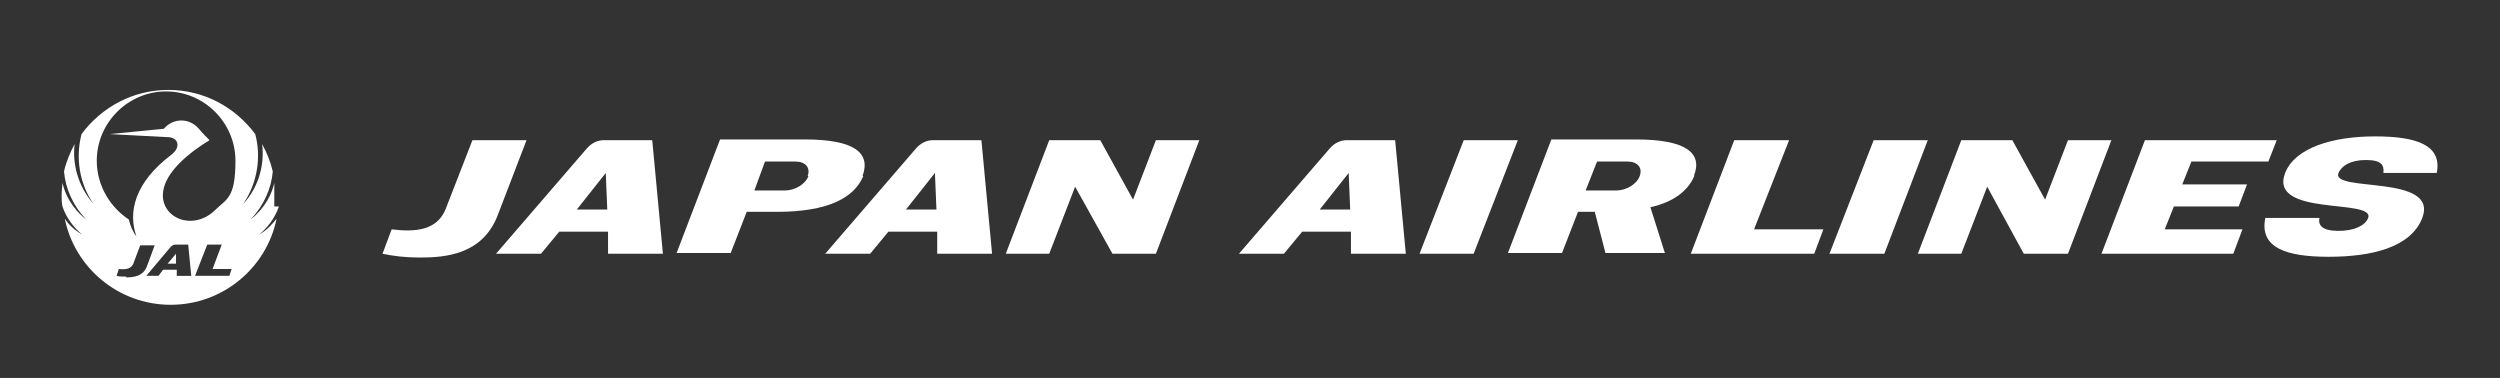
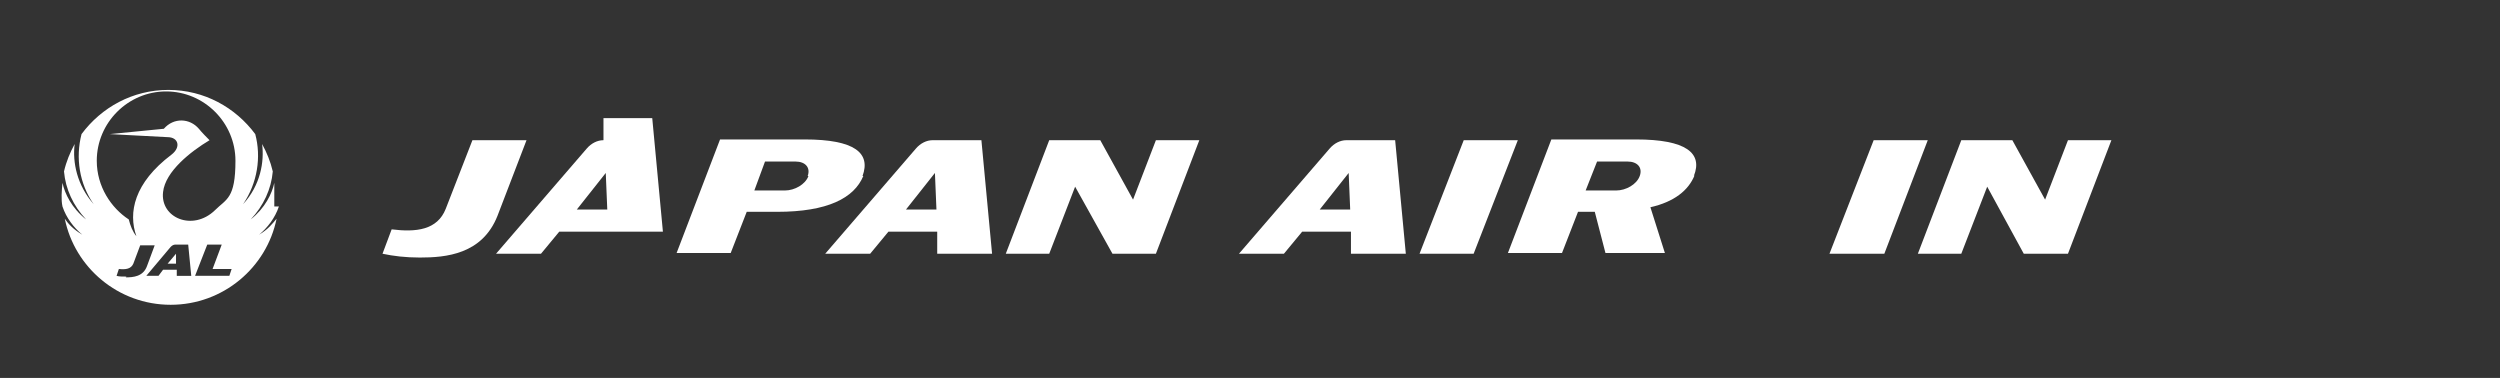
<svg xmlns="http://www.w3.org/2000/svg" version="1.1" viewBox="0 0 328.1 49.6">
  <rect x="0" y="0" width="328.1" height="49.6" fill="#333333" stroke="none" />
  <defs>
    <style>
      .cls-1 {
        fill: #fff;
      }
    </style>
  </defs>
  <g>
    <g id="Layer_1">
      <g>
        <polygon class="cls-1" points="22 34.6 23.1 34.6 23.1 33.3 22 34.6" />
        <path class="cls-1" d="M36,27.1c0-.9,0-2.2,0-3.1,0,0,0,0,0,0-.3,1.4-1.2,3.3-3.1,4.8,0,0,0,0,0,0,1.7-1.8,2.7-4,2.9-6.3-.3-1.3-.8-2.5-1.4-3.6,0,0,0,0,0,0,.3,2.3-.2,5.4-2.5,7.9,0,0,0,0,0,0,1.9-2.8,2.4-6.2,1.6-9.2-2.6-3.5-6.7-5.8-11.4-5.8s-8.8,2.3-11.4,5.8c-.8,3.1-.3,6.5,1.6,9.2,0,0,0,0,0,0-2.2-2.5-2.8-5.5-2.5-7.9,0,0,0,0,0,0-.6,1.1-1.1,2.3-1.4,3.6.2,2.3,1.2,4.5,2.9,6.3,0,0,0,0,0,0-1.9-1.5-2.8-3.4-3.1-4.8,0,0,0,0,0,0-.1,1-.2,2.2,0,3.1.5,1.5,1.5,2.8,2.6,3.7,0,0,0,0,0,0-1.2-.7-1.9-1.5-2.3-2.1,0,0,0,0,0,0,1.3,6.4,7,11.3,13.9,11.3s12.6-4.9,13.9-11.3c0,0,0,0,0,0-.5.6-1.1,1.4-2.3,2.1,0,0,0,0,0,0,1.1-.9,2.1-2.2,2.6-3.7ZM16.6,36.3c-.5,0-1,0-1.3-.1l.3-.9c.9.1,1.6,0,1.9-.7l.9-2.4h1.9l-1,2.7c-.5,1.4-1.8,1.5-2.8,1.5ZM23.2,36.2v-.8h-1.8l-.6.8h-1.6l3.2-3.8c.2-.2.4-.3.6-.3h1.7l.4,4.1h-1.9ZM30,36.2h-4.4l1.6-4.1h1.9l-1.2,3.2h2.5l-.3.9ZM28.2,27.6c-2.9,2.8-7.2,1-6.8-2.4.3-2.7,3.6-5.3,6.1-6.8,0,0,0,0,0,0-.3-.3-1-1-1.4-1.5-1.2-1.4-3.3-1.5-4.6,0l-7.1.7s0,0,0,0l7.6.4c1.4,0,1.8,1.3.5,2.3-4.9,3.7-5.7,7.6-4.6,10.7,0,0,0,0,0,0-.5-.6-.8-1.4-1-2.2-2.3-1.5-4.2-4.3-4.2-7.7,0-5,4.1-9.1,9.1-9.1s9.1,4.1,9.1,9.1-1.2,5-2.7,6.5Z" />
      </g>
      <g>
-         <path class="cls-1" d="M319.8,22.7c.7-3.6-2.5-4.8-8.1-4.8s-10.5,1.5-11.8,4.8c-2.2,5.8,11.8,3.3,10.9,5.9-.4,1-1.8,1.7-3.9,1.7s-2.7-.7-2.5-1.7h-7.1c-.8,3.9,2.7,5.1,8.3,5.1s10.8-1.2,12.3-5.1c2.2-5.8-12-3.3-11-5.9.4-.9,1.5-1.7,3.6-1.7s2.4.7,2.3,1.7h7Z" />
        <polygon class="cls-1" points="192.1 18.4 186.3 33.3 193.4 33.3 199.2 18.4 192.1 18.4" />
        <polygon class="cls-1" points="245.9 18.4 240.1 33.3 247.3 33.3 253 18.4 245.9 18.4" />
-         <polygon class="cls-1" points="293.8 27.1 294.9 24.2 286.4 24.2 287.6 21.2 297.7 21.2 298.8 18.4 281.5 18.4 275.8 33.3 293.1 33.3 294.3 30.1 284.1 30.1 285.3 27.1 293.8 27.1" />
        <polygon class="cls-1" points="148.7 26.2 144.4 18.4 137.7 18.4 132 33.3 137.7 33.3 141.1 24.5 146 33.3 151.7 33.3 157.4 18.4 151.7 18.4 148.7 26.2" />
        <polygon class="cls-1" points="271.4 18.4 268.4 26.2 264.1 18.4 257.4 18.4 251.7 33.3 257.4 33.3 260.8 24.5 265.6 33.3 271.4 33.3 277.1 18.4 271.4 18.4" />
        <path class="cls-1" d="M69.1,18.4h-7.1l-3.5,9c-1.1,2.8-3.9,3.1-7.1,2.7l-1.2,3.2c1.4.3,3,.5,4.9.5,3.4,0,8.2-.4,10.2-5.5l3.8-9.9Z" />
        <path class="cls-1" d="M113.2,23.1c1.1-3-1-4.8-7.6-4.8h-11.1l-5.7,14.9h7.1l2.1-5.4h4c6.6,0,10.1-1.8,11.3-4.7ZM106.1,23.1c-.4,1.1-1.8,1.9-3.1,1.9h-4l1.4-3.8h4c1.3,0,2,.8,1.6,1.9Z" />
        <path class="cls-1" d="M222.3,23.1c1.2-3-1-4.8-7.6-4.8h-11.1l-5.7,14.9h7.1l2.1-5.4h2.2l1.4,5.4h7.8l-1.9-6c3.1-.7,5-2.2,5.8-4.2ZM215.2,23.1c-.4,1.1-1.8,1.9-3.1,1.9h-4l1.5-3.8h4c1.3,0,2,.8,1.6,1.9Z" />
-         <polygon class="cls-1" points="234.8 18.4 227.6 18.4 221.9 33.3 238.1 33.3 239.3 30.1 230.2 30.1 234.8 18.4" />
-         <path class="cls-1" d="M79.2,18.4c-.8,0-1.6.4-2.2,1.1l-11.9,13.8h5.9l2.4-2.9h6.4v2.9h7.2l-1.4-14.9h-6.4ZM75.7,27.5l3.8-4.8.2,4.8h-4Z" />
+         <path class="cls-1" d="M79.2,18.4c-.8,0-1.6.4-2.2,1.1l-11.9,13.8h5.9l2.4-2.9h6.4h7.2l-1.4-14.9h-6.4ZM75.7,27.5l3.8-4.8.2,4.8h-4Z" />
        <path class="cls-1" d="M122.4,18.4c-.8,0-1.6.4-2.2,1.1l-11.9,13.8h5.9l2.4-2.9h6.4v2.9h7.2l-1.4-14.9h-6.4ZM118.9,27.5l3.8-4.8.2,4.8h-4Z" />
        <path class="cls-1" d="M176.7,18.4c-.8,0-1.6.4-2.2,1.1l-11.9,13.8h5.9l2.4-2.9h6.4v2.9h7.2l-1.4-14.9h-6.4ZM173.2,27.5l3.8-4.8.2,4.8h-4Z" />
      </g>
    </g>
  </g>
</svg>